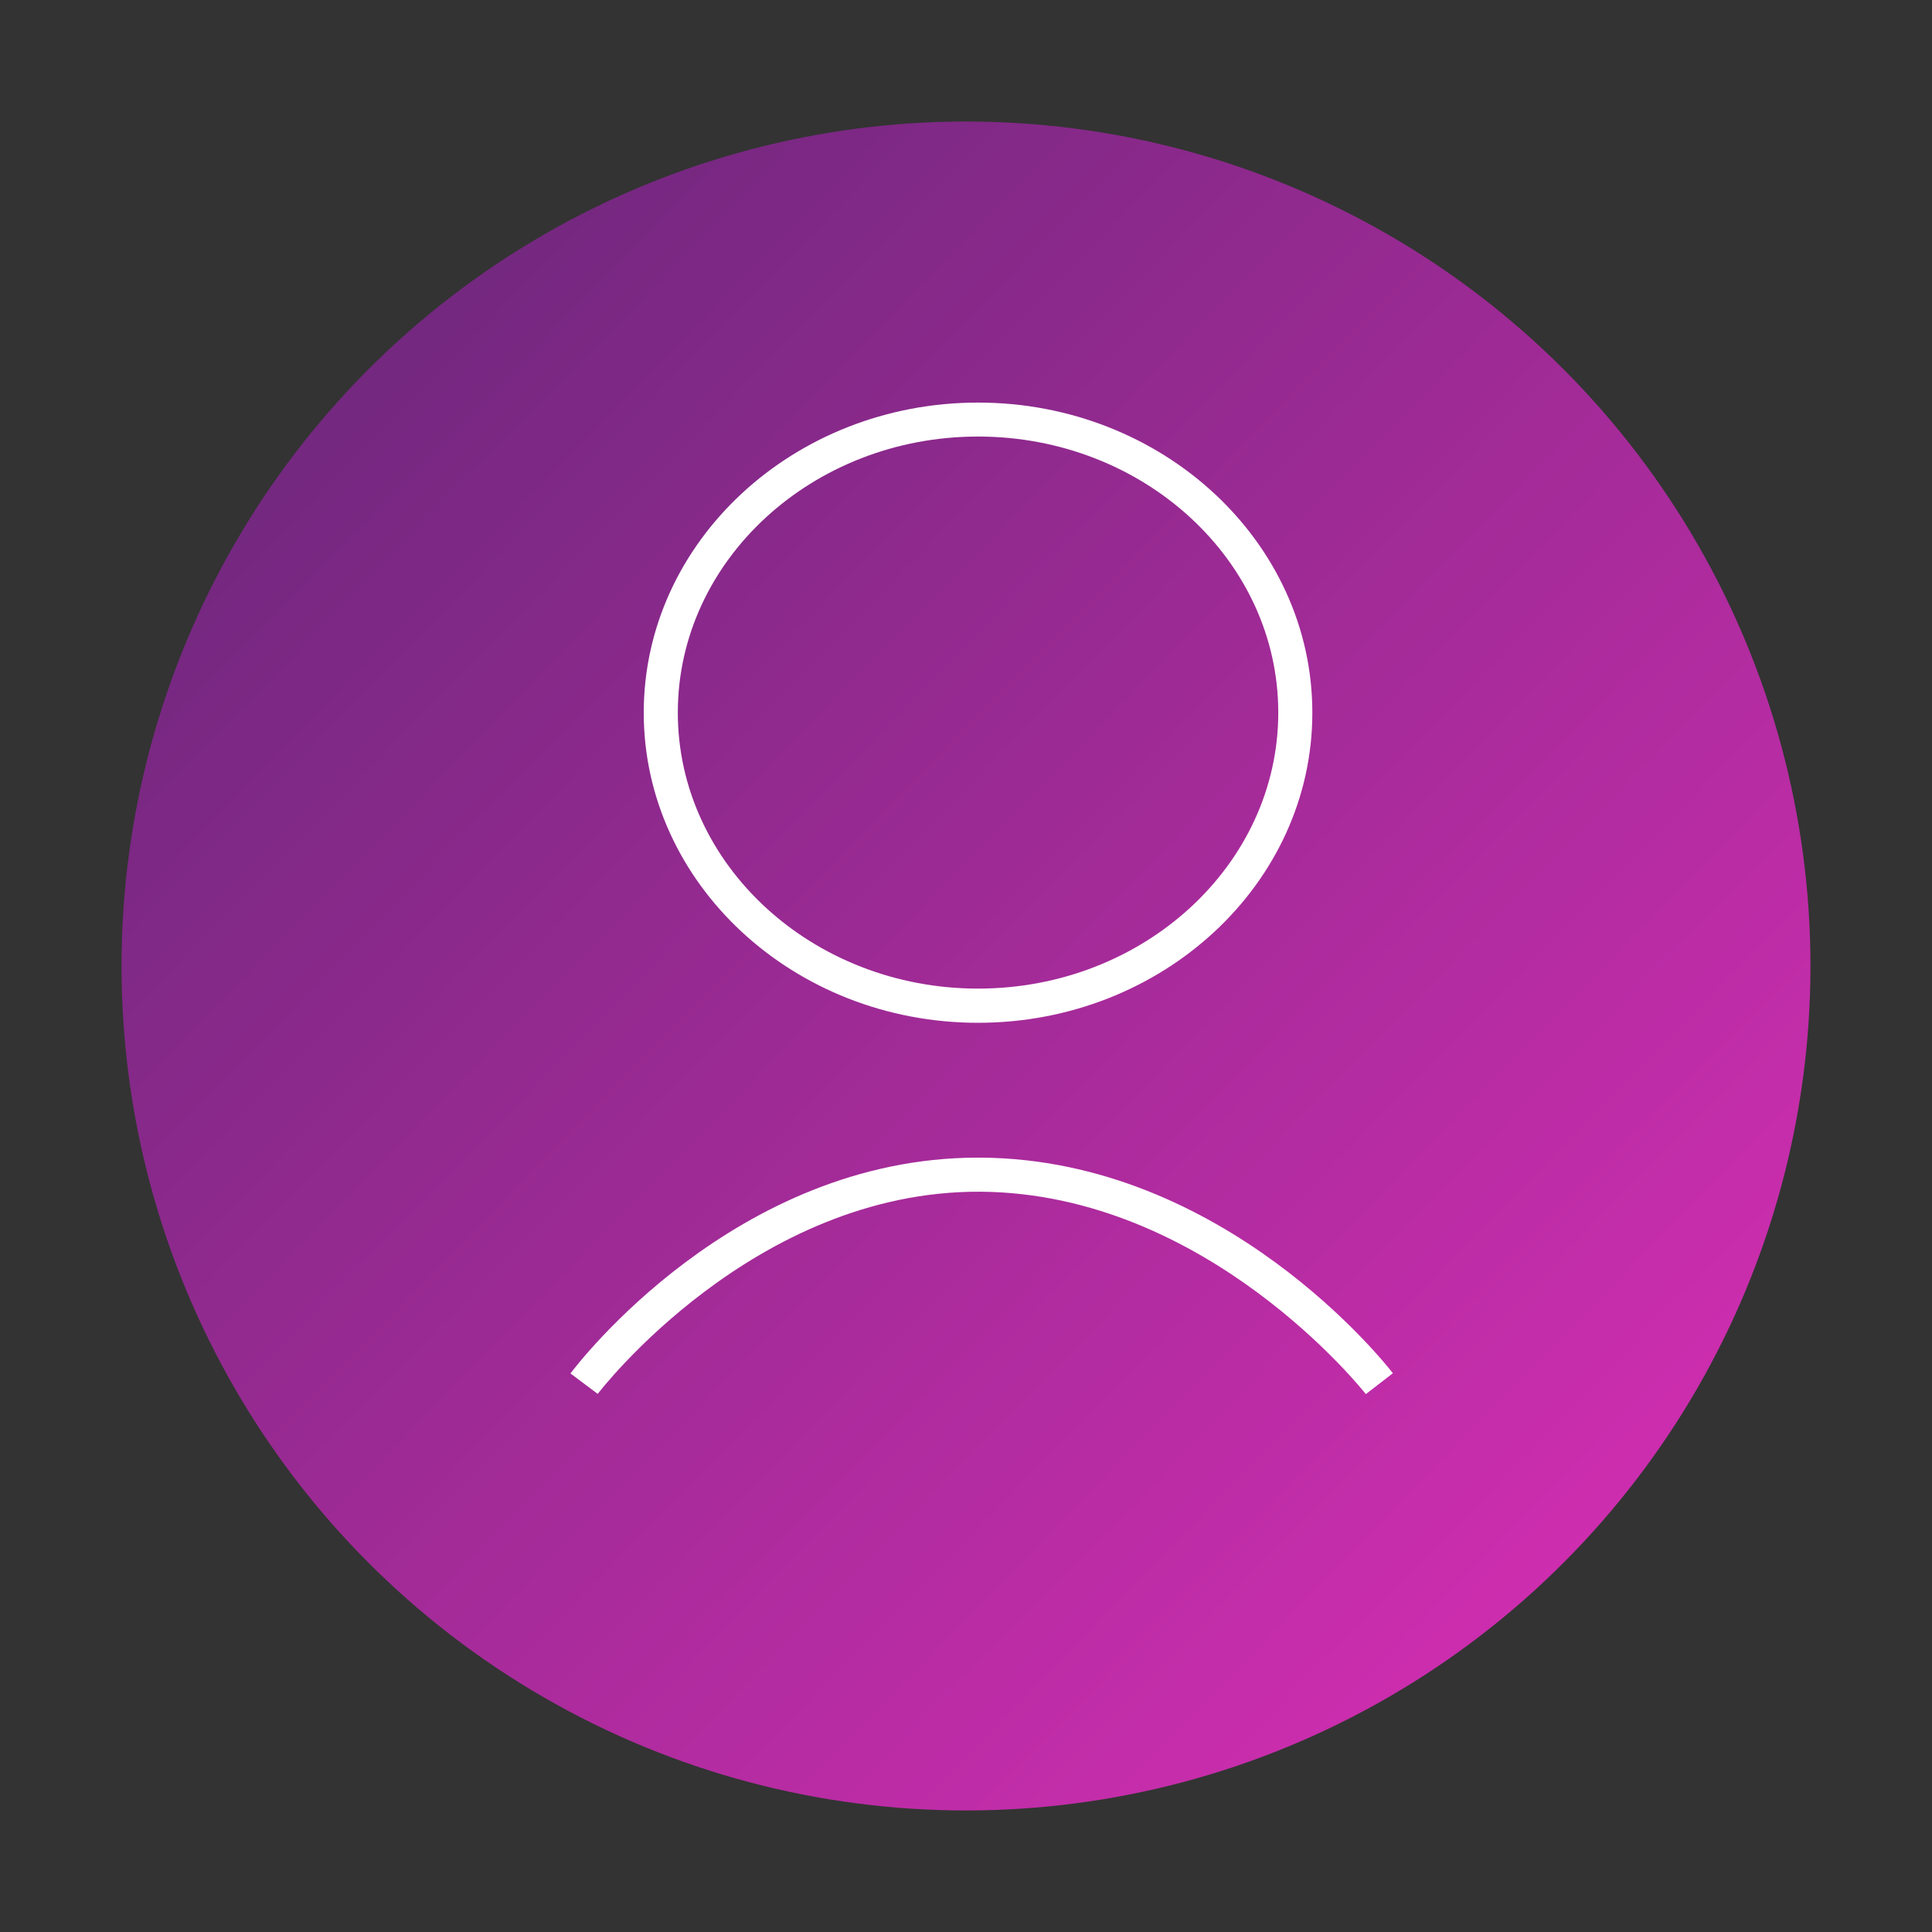
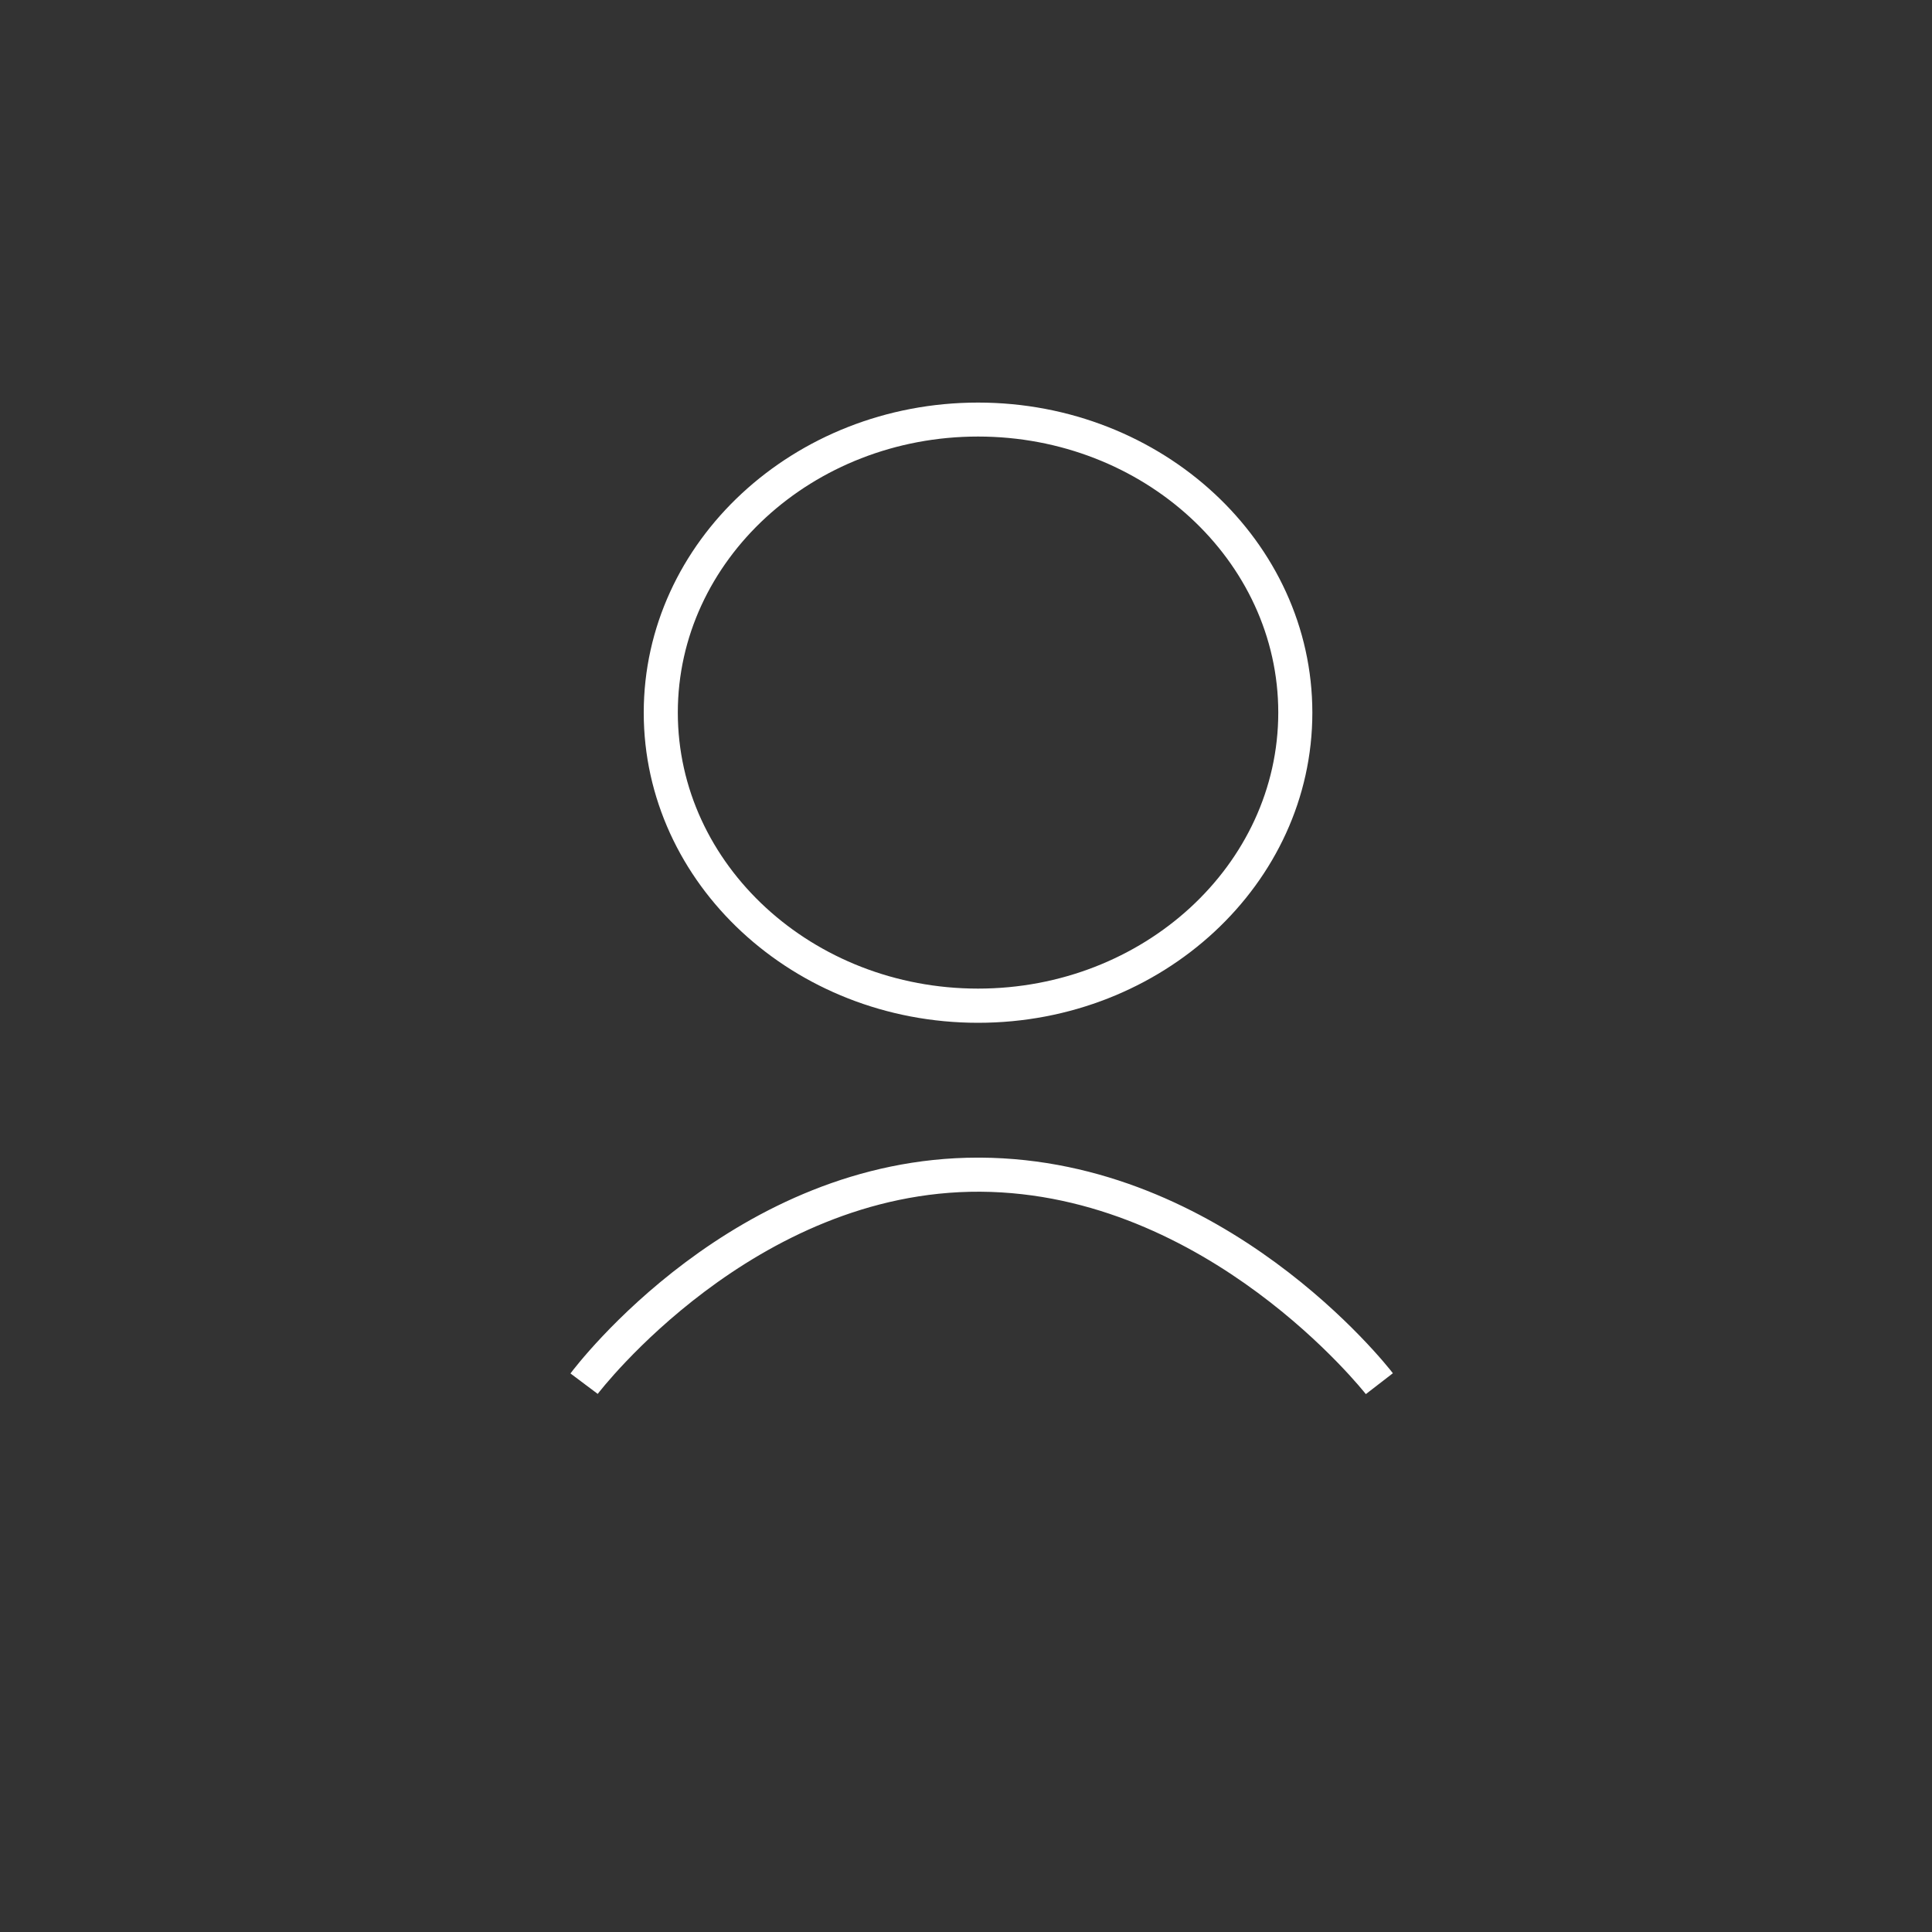
<svg xmlns="http://www.w3.org/2000/svg" id="Layer_1" data-name="Layer 1" viewBox="0 0 170.08 170.08">
  <rect x="0" y="0" width="170.08" height="170.08" fill="#333333" stroke="none" />
  <defs>
    <style>
      .cls-1 {
        fill: none;
      }

      .cls-1, .cls-2, .cls-3 {
        stroke-width: 0px;
      }

      .cls-2 {
        fill: url(#linear-gradient);
      }

      .cls-3 {
        fill: #fff;
      }
    </style>
    <linearGradient id="linear-gradient" x1="-517.74" y1="1447.17" x2="-516.38" y2="1445.84" gradientTransform="translate(51789.9 144734.2) scale(100 -100)" gradientUnits="userSpaceOnUse">
      <stop offset="0" stop-color="#672779" />
      <stop offset="1" stop-color="#d82eb4" />
    </linearGradient>
  </defs>
  <g id="Group_722" data-name="Group 722">
    <g id="Group_700" data-name="Group 700">
      <g id="Group_677" data-name="Group 677">
-         <circle id="Ellipse_63-2" data-name="Ellipse 63-2" class="cls-2" cx="85.04" cy="85.04" r="74.34" />
        <g id="Ellipse_60" data-name="Ellipse 60">
-           <ellipse class="cls-1" cx="86.1" cy="62.74" rx="28.67" ry="26.55" />
          <path class="cls-3" d="m86.1,90.04c-16.23,0-29.43-12.25-29.43-27.3s13.2-27.3,29.43-27.3,29.43,12.25,29.43,27.3-13.2,27.3-29.43,27.3Zm0-51.61c-14.57,0-26.43,10.9-26.43,24.3s11.86,24.3,26.43,24.3,26.43-10.9,26.43-24.3-11.86-24.3-26.43-24.3Z" />
        </g>
        <g id="Path_15826" data-name="Path 15826">
          <path class="cls-3" d="m120.24,122.73c-.14-.18-13.94-17.69-33.94-17.82-19.93-.11-33.55,17.62-33.68,17.8l-2.4-1.8c.58-.78,14.48-19,35.87-19,.08,0,.16,0,.23,0,21.49.13,35.71,18.21,36.3,18.98l-2.37,1.83Z" />
        </g>
      </g>
    </g>
  </g>
</svg>